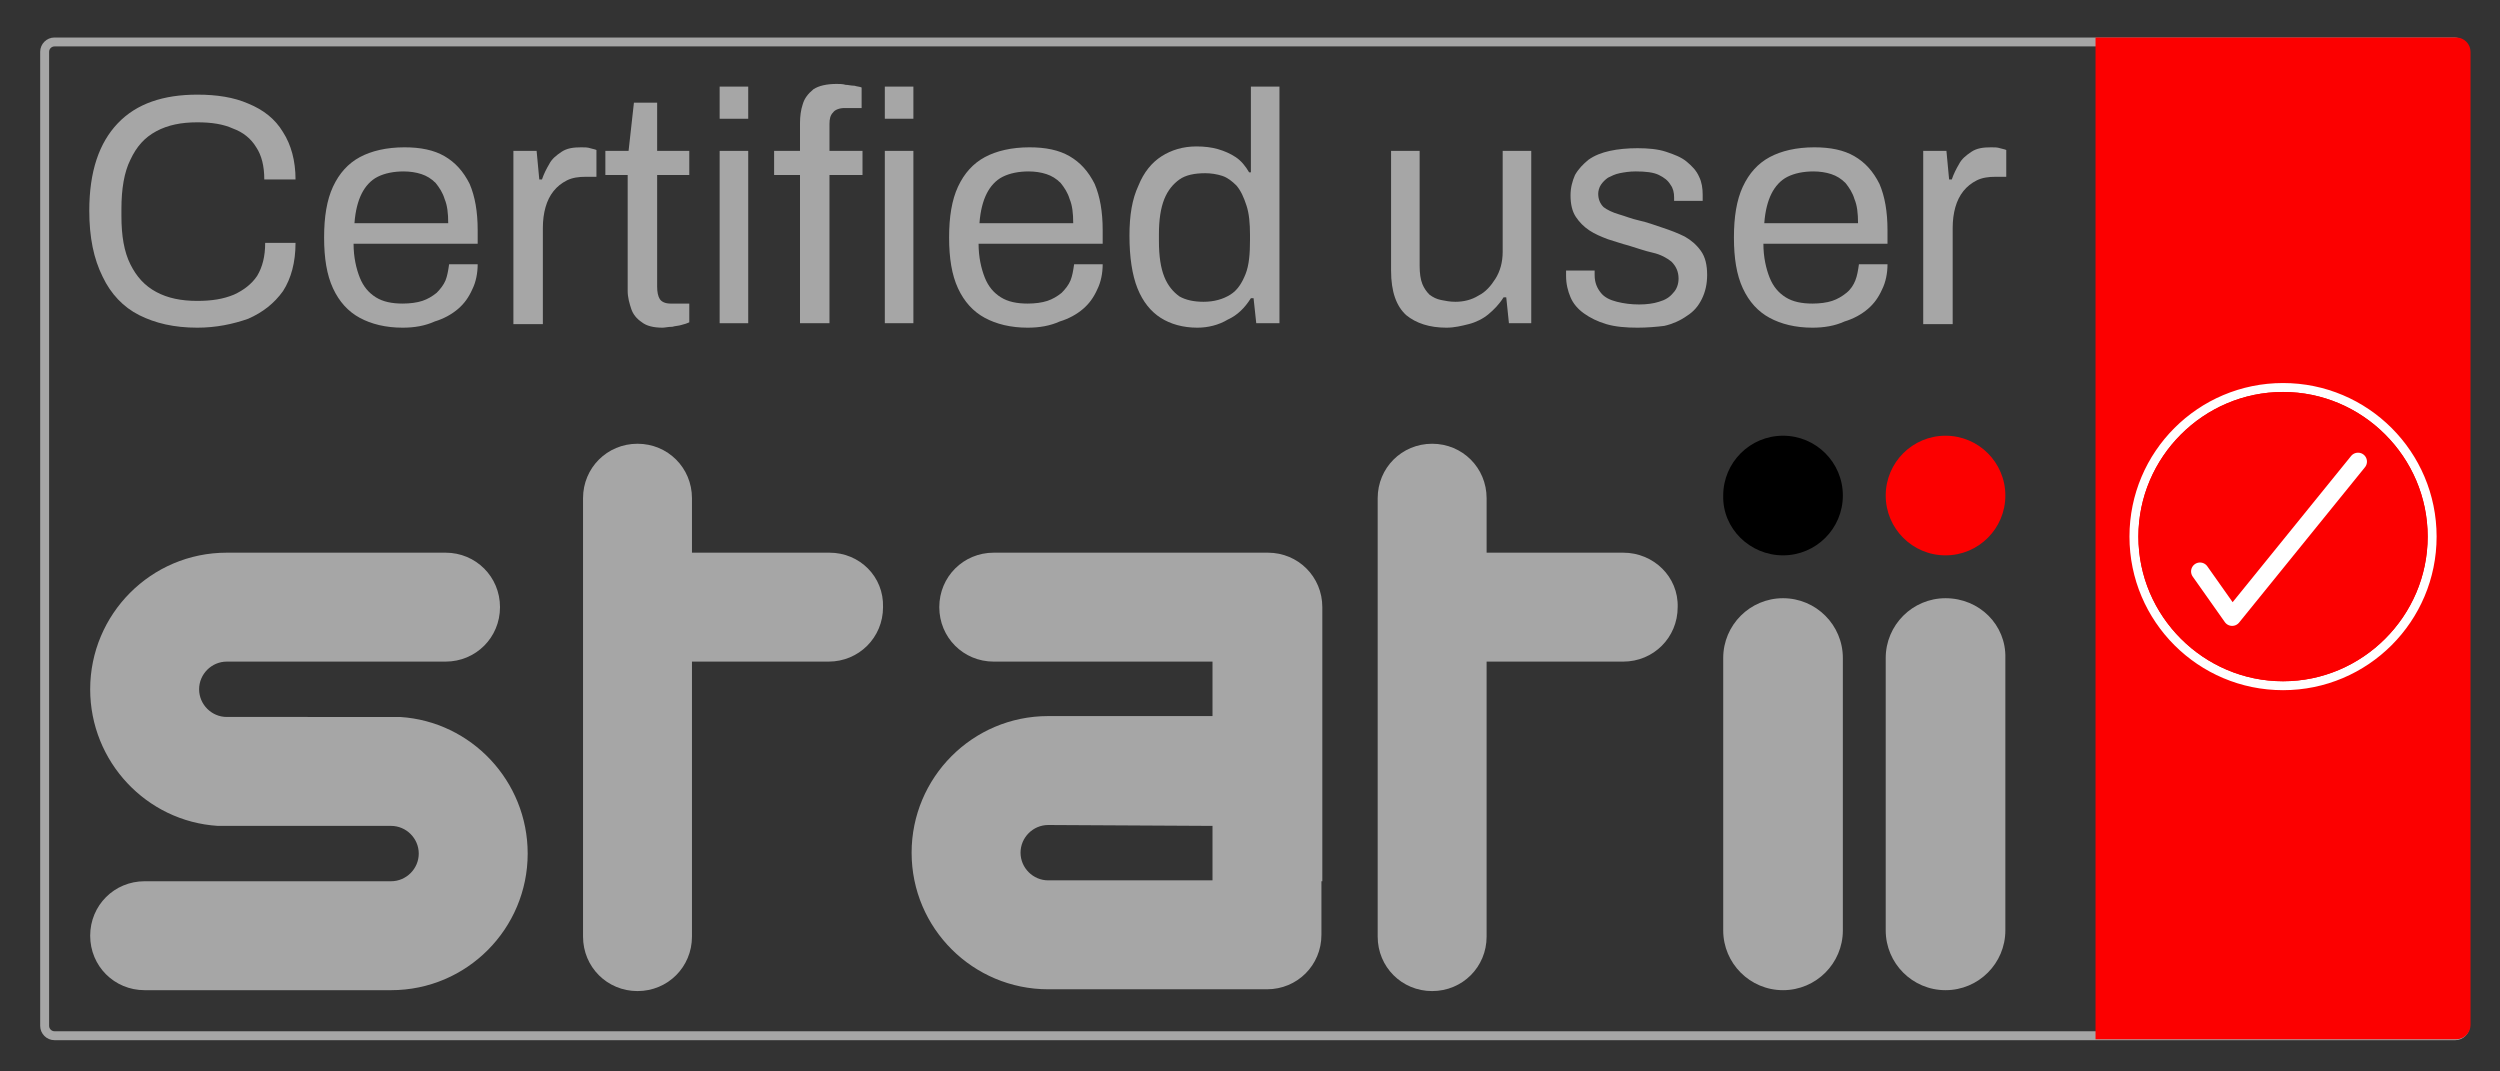
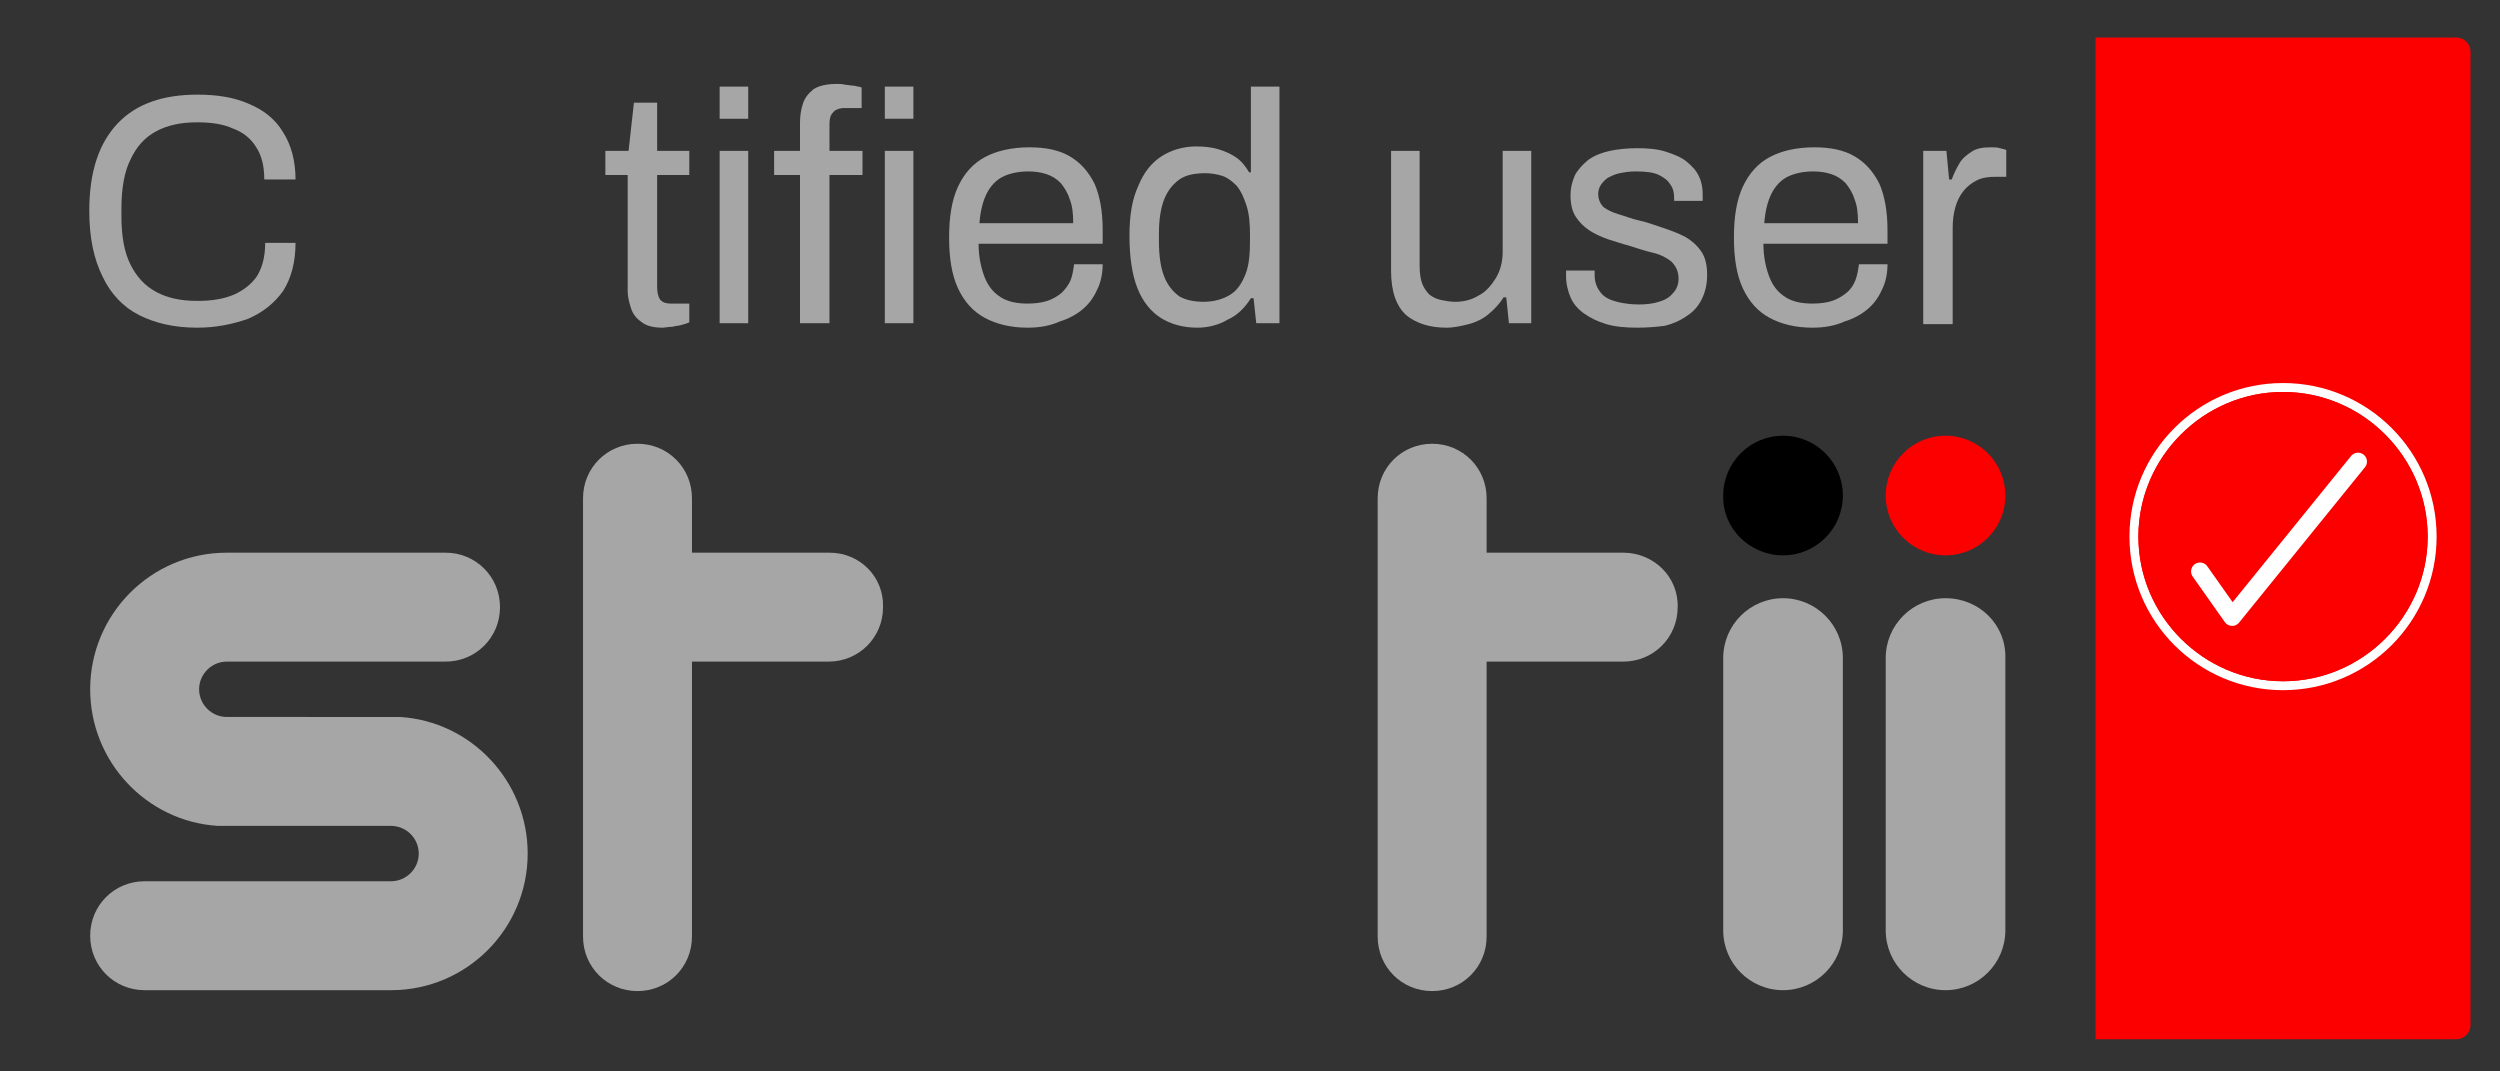
<svg xmlns="http://www.w3.org/2000/svg" xmlns:xlink="http://www.w3.org/1999/xlink" version="1.1" id="Layer_1" x="0px" y="0px" viewBox="0 0 280 120" style="enable-background:new 0 0 280 120;" xml:space="preserve">
  <rect x="0" y="0" width="280" height="120" fill="#333333" stroke="none" />
  <style type="text/css">
	.st0{fill:#FC0000;}
	.st1{fill:#A6A6A6;}
	.st2{fill:none;stroke:#A6A6A6;stroke-miterlimit:10;}
	.st3{fill:#FC0000;stroke:#FC0000;stroke-miterlimit:10;}
	.st4{opacity:0;fill:#A6A6A6;}
	.st5{fill:#FFFFFF;}
	.st6{fill:none;stroke:#FFFFFF;stroke-width:2;stroke-linecap:round;stroke-linejoin:round;stroke-miterlimit:10;}
</style>
  <g>
    <path d="M199.7,62.2c3.7,0,6.7-3,6.7-6.7c0-3.7-3-6.7-6.7-6.7s-6.7,3-6.7,6.7C192.9,59.2,196,62.2,199.7,62.2z" />
  </g>
  <g>
    <path class="st0" d="M217.9,62.2c3.7,0,6.7-3,6.7-6.7c0-3.7-3-6.7-6.7-6.7c-3.7,0-6.7,3-6.7,6.7C211.2,59.2,214.2,62.2,217.9,62.2z   " />
  </g>
  <g>
    <g>
      <path class="st1" d="M92.9,61.9C92.9,61.9,92.9,61.9,92.9,61.9H77.5v-6.1c0-3.4-2.7-6.1-6.1-6.1c-3.4,0-6.1,2.7-6.1,6.1    c0,0,0,0,0,0v49.1c0,3.4,2.7,6.1,6.1,6.1c3.4,0,6.1-2.7,6.1-6.1c0,0,0,0,0,0V74.1h15.3c3.4,0,6.1-2.7,6.1-6.1    C99,64.6,96.3,61.9,92.9,61.9z" />
      <path class="st1" d="M181.8,61.9C181.8,61.9,181.8,61.9,181.8,61.9h-15.3v-6.1c0-3.4-2.7-6.1-6.1-6.1c-3.4,0-6.1,2.7-6.1,6.1    c0,0,0,0,0,0l0,49.1c0,3.4,2.7,6.1,6.1,6.1c3.4,0,6.1-2.7,6.1-6.1c0,0,0,0,0,0V74.1h15.3c3.4,0,6.1-2.7,6.1-6.1    C188,64.6,185.2,61.9,181.8,61.9z" />
      <path class="st1" d="M25.4,80.3c-1.7,0-3.1-1.4-3.1-3.1c0-1.7,1.4-3.1,3.1-3.1c0,0,0,0,0,0h24.5c3.4,0,6.1-2.7,6.1-6.1    c0-3.4-2.7-6.1-6.1-6.1c0,0,0,0,0,0H25.4c-8.5,0-15.3,6.9-15.3,15.3c0,8.1,6.3,14.8,14.3,15.3l0,0h19.4c1.7,0,3.1,1.4,3.1,3.1    c0,1.7-1.4,3.1-3.1,3.1c0,0,0,0,0,0H16.2c-3.4,0-6.1,2.7-6.1,6.1c0,3.4,2.7,6.1,6.1,6.1c0,0,0,0,0,0h27.6c0,0,0,0,0,0    c8.5,0,15.3-6.9,15.3-15.3c0-8.1-6.3-14.8-14.3-15.3l0,0" />
-       <path class="st1" d="M148.1,98.7V68c0-3.4-2.7-6.1-6.1-6.1h0h-30.7c-3.4,0-6.1,2.7-6.1,6.1c0,3.4,2.7,6.1,6.1,6.1c0,0,0,0,0,0    h24.5v0l0,0v6.1h-18.4l0,0c-8.5,0-15.3,6.9-15.3,15.3c0,8.5,6.9,15.3,15.3,15.3l0,0v0h24.5c0,0,0,0,0,0c3.4,0,6.1-2.7,6.1-6.1    c0,0,0,0,0,0V98.7L148.1,98.7z M135.8,92.5v6.1v0h-0.3l0,0h-18.1c-1.7,0-3.1-1.4-3.1-3.1c0-1.7,1.4-3.1,3.1-3.1" />
    </g>
    <path class="st1" d="M199.7,67c-3.7,0-6.7,3-6.7,6.7v30.5c0,3.7,3,6.7,6.7,6.7s6.7-3,6.7-6.7V73.7C206.4,70,203.4,67,199.7,67z" />
    <path class="st1" d="M217.9,67c-3.7,0-6.7,3-6.7,6.7v30.5c0,3.7,3,6.7,6.7,6.7c3.7,0,6.7-3,6.7-6.7l0-30.5   C224.7,70,221.7,67,217.9,67z" />
  </g>
  <g>
    <path class="st1" d="M22.1,36.7c-2.6,0-4.7-0.5-6.5-1.4c-1.8-0.9-3.2-2.4-4.1-4.3C10.5,29,10,26.6,10,23.6c0-4.4,1.1-7.6,3.2-9.8   c2.1-2.2,5.1-3.2,8.9-3.2c2.2,0,4.1,0.3,5.7,1c1.7,0.7,3,1.7,3.9,3.2c0.9,1.4,1.4,3.2,1.4,5.3h-3.5c0-1.5-0.3-2.7-0.9-3.6   c-0.6-1-1.5-1.7-2.6-2.1c-1.1-0.5-2.4-0.7-4-0.7c-1.8,0-3.3,0.3-4.6,1c-1.3,0.7-2.2,1.7-2.9,3.2c-0.7,1.4-1,3.3-1,5.5v0.8   c0,2.2,0.3,4,1,5.4c0.7,1.4,1.6,2.4,2.9,3.1c1.3,0.7,2.8,1,4.6,1c1.6,0,2.9-0.2,4.1-0.7c1.1-0.5,2-1.2,2.6-2.1   c0.6-1,0.9-2.2,0.9-3.7h3.4c0,2.2-0.5,4-1.4,5.4c-1,1.4-2.3,2.4-3.9,3.1C26.1,36.3,24.2,36.7,22.1,36.7z" />
-     <path class="st1" d="M45.1,36.7c-1.9,0-3.5-0.4-4.8-1.1c-1.3-0.7-2.3-1.8-3-3.3c-0.7-1.5-1-3.4-1-5.7c0-2.3,0.3-4.2,1-5.7   c0.7-1.5,1.7-2.6,3-3.3c1.3-0.7,3-1.1,5-1.1c1.8,0,3.3,0.3,4.5,1c1.2,0.7,2.1,1.7,2.8,3.1c0.6,1.4,0.9,3.1,0.9,5.2v1.5H39.6   c0,1.5,0.3,2.8,0.7,3.8c0.4,1,1,1.7,1.8,2.2c0.8,0.5,1.8,0.7,3,0.7c0.8,0,1.6-0.1,2.2-0.3c0.6-0.2,1.1-0.5,1.6-0.9   c0.4-0.4,0.8-0.9,1-1.4c0.2-0.5,0.3-1.1,0.4-1.8h3.2c0,1-0.2,2-0.6,2.8c-0.4,0.9-0.9,1.6-1.6,2.2c-0.7,0.6-1.6,1.1-2.6,1.4   C47.6,36.5,46.4,36.7,45.1,36.7z M39.7,25h10.5c0-1.1-0.1-2-0.4-2.7c-0.2-0.7-0.6-1.3-1-1.8c-0.5-0.5-1-0.8-1.6-1   c-0.6-0.2-1.3-0.3-2-0.3c-1.1,0-2.1,0.2-2.9,0.6c-0.8,0.4-1.4,1.1-1.8,1.9C40.1,22.5,39.8,23.6,39.7,25z" />
-     <path class="st1" d="M57.5,36.2V16.9h2.6l0.3,3.2h0.3c0.2-0.6,0.5-1.2,0.8-1.7c0.3-0.6,0.8-1,1.4-1.4c0.6-0.4,1.3-0.5,2.2-0.5   c0.4,0,0.7,0,1,0.1c0.3,0.1,0.5,0.1,0.7,0.2v3h-1.2c-0.8,0-1.5,0.1-2.1,0.4c-0.6,0.3-1.1,0.7-1.5,1.2c-0.4,0.5-0.7,1.1-0.9,1.8   c-0.2,0.7-0.3,1.5-0.3,2.3v10.8H57.5z" />
    <path class="st1" d="M74.2,36.7c-1,0-1.8-0.2-2.3-0.6c-0.6-0.4-1-0.9-1.2-1.5c-0.2-0.6-0.4-1.3-0.4-2v-13h-2.5v-2.7h2.6l0.6-5.4   h2.6v5.4h3.6v2.7h-3.6v12.5c0,0.6,0.1,1.1,0.3,1.4c0.2,0.3,0.6,0.5,1.2,0.5h2.1v2.1c-0.2,0.1-0.5,0.2-0.9,0.3   c-0.3,0.1-0.7,0.1-1,0.2C74.8,36.6,74.5,36.7,74.2,36.7z" />
    <path class="st1" d="M80.6,13.3V9.7h3.2v3.6H80.6z M80.6,36.2V16.9h3.2v19.3H80.6z" />
    <path class="st1" d="M89.6,36.2V19.6h-2.9v-2.7h2.9v-3.1c0-0.8,0.1-1.5,0.3-2.1c0.2-0.7,0.6-1.2,1.2-1.7c0.6-0.4,1.5-0.6,2.6-0.6   c0.3,0,0.7,0,1,0.1c0.3,0,0.6,0.1,1,0.1c0.3,0.1,0.6,0.1,0.8,0.2v2.3h-1.9c-0.6,0-1.1,0.2-1.3,0.5c-0.3,0.3-0.4,0.7-0.4,1.3v3h3.7   v2.7h-3.7v16.6H89.6z M99.1,13.3V9.7h3.2v3.6H99.1z M99.1,36.2V16.9h3.2v19.3H99.1z" />
    <path class="st1" d="M115.1,36.7c-1.9,0-3.5-0.4-4.8-1.1c-1.3-0.7-2.3-1.8-3-3.3c-0.7-1.5-1-3.4-1-5.7c0-2.3,0.3-4.2,1-5.7   c0.7-1.5,1.7-2.6,3-3.3c1.3-0.7,3-1.1,5-1.1c1.8,0,3.3,0.3,4.5,1c1.2,0.7,2.1,1.7,2.8,3.1c0.6,1.4,0.9,3.1,0.9,5.2v1.5h-13.9   c0,1.5,0.3,2.8,0.7,3.8c0.4,1,1,1.7,1.8,2.2c0.8,0.5,1.8,0.7,3,0.7c0.8,0,1.6-0.1,2.2-0.3c0.6-0.2,1.1-0.5,1.6-0.9   c0.4-0.4,0.8-0.9,1-1.4c0.2-0.5,0.3-1.1,0.4-1.8h3.2c0,1-0.2,2-0.6,2.8c-0.4,0.9-0.9,1.6-1.6,2.2c-0.7,0.6-1.6,1.1-2.6,1.4   C117.6,36.5,116.4,36.7,115.1,36.7z M109.7,25h10.5c0-1.1-0.1-2-0.4-2.7c-0.2-0.7-0.6-1.3-1-1.8c-0.5-0.5-1-0.8-1.6-1   c-0.6-0.2-1.3-0.3-2-0.3c-1.1,0-2.1,0.2-2.9,0.6c-0.8,0.4-1.4,1.1-1.8,1.9C110.1,22.5,109.8,23.6,109.7,25z" />
    <path class="st1" d="M134.1,36.7c-1.6,0-3-0.4-4.1-1.1c-1.1-0.7-2-1.8-2.6-3.3c-0.6-1.5-0.9-3.5-0.9-5.9c0-2.3,0.3-4.1,1-5.6   c0.6-1.5,1.5-2.6,2.6-3.3c1.1-0.7,2.4-1.1,3.9-1.1c0.9,0,1.7,0.1,2.4,0.3c0.7,0.2,1.4,0.5,2,0.9c0.6,0.4,1.1,1,1.5,1.7h0.2V9.7h3.2   v26.5h-2.6l-0.3-2.8h-0.3c-0.7,1.1-1.5,1.9-2.6,2.4C136.5,36.4,135.3,36.7,134.1,36.7z M134.8,33.8c1.2,0,2.2-0.3,3-0.8   c0.8-0.5,1.3-1.3,1.7-2.3c0.4-1,0.5-2.3,0.5-3.8v-0.6c0-1.3-0.1-2.4-0.4-3.3c-0.3-0.9-0.6-1.6-1.1-2.2c-0.5-0.5-1-0.9-1.6-1.1   c-0.6-0.2-1.3-0.3-1.9-0.3c-1.2,0-2.2,0.2-2.9,0.7s-1.3,1.2-1.7,2.2c-0.4,1-0.6,2.3-0.6,3.9V27c0,1.7,0.2,3,0.6,4   c0.4,1,1,1.7,1.7,2.2C132.8,33.6,133.7,33.8,134.8,33.8z" />
    <path class="st1" d="M162,36.7c-1.9,0-3.4-0.5-4.5-1.4c-1.1-1-1.7-2.6-1.7-5V16.9h3.2v12.9c0,0.8,0.1,1.5,0.3,2   c0.2,0.5,0.5,0.9,0.8,1.2c0.4,0.3,0.8,0.5,1.3,0.6c0.5,0.1,1,0.2,1.6,0.2c0.9,0,1.8-0.2,2.6-0.7c0.8-0.4,1.4-1.1,1.9-1.9   c0.5-0.8,0.8-1.8,0.8-3V16.9h3.2v19.3H169l-0.3-2.9h-0.3c-0.5,0.8-1.1,1.4-1.7,1.9c-0.6,0.5-1.4,0.9-2.2,1.1S162.9,36.7,162,36.7z" />
    <path class="st1" d="M183.4,36.7c-1.3,0-2.5-0.1-3.5-0.4c-1-0.3-1.8-0.7-2.5-1.2c-0.7-0.5-1.2-1.1-1.5-1.8   c-0.3-0.7-0.5-1.5-0.5-2.4c0-0.1,0-0.2,0-0.3c0-0.1,0-0.2,0-0.3h3.2c0,0.1,0,0.2,0,0.3c0,0.1,0,0.1,0,0.2c0,0.9,0.3,1.5,0.7,2   c0.4,0.5,1,0.8,1.8,1c0.8,0.2,1.6,0.3,2.5,0.3c0.8,0,1.6-0.1,2.2-0.3c0.7-0.2,1.2-0.5,1.6-1c0.4-0.4,0.6-1,0.6-1.6   c0-0.8-0.3-1.4-0.8-1.9c-0.5-0.4-1.2-0.8-2.1-1c-0.9-0.2-1.7-0.5-2.7-0.8c-0.8-0.2-1.6-0.5-2.3-0.7c-0.8-0.3-1.5-0.6-2.1-1   c-0.6-0.4-1.1-0.9-1.5-1.5c-0.4-0.6-0.6-1.4-0.6-2.4c0-0.9,0.2-1.6,0.5-2.3c0.4-0.7,0.9-1.2,1.5-1.7c0.7-0.5,1.5-0.8,2.4-1   c0.9-0.2,2-0.3,3.1-0.3c1.2,0,2.3,0.1,3.2,0.4c0.9,0.3,1.7,0.6,2.3,1.1c0.6,0.5,1.1,1,1.4,1.7c0.3,0.6,0.4,1.3,0.4,2   c0,0.1,0,0.3,0,0.4c0,0.1,0,0.2,0,0.3h-3.2v-0.4c0-0.5-0.1-1-0.4-1.4c-0.3-0.5-0.7-0.8-1.3-1.1c-0.6-0.3-1.5-0.4-2.6-0.4   c-0.7,0-1.3,0.1-1.8,0.2c-0.5,0.1-0.9,0.3-1.3,0.5c-0.3,0.2-0.6,0.5-0.8,0.8c-0.2,0.3-0.3,0.7-0.3,1c0,0.6,0.2,1.1,0.6,1.5   c0.4,0.3,1,0.6,1.7,0.8s1.4,0.5,2.3,0.7c0.9,0.2,1.7,0.5,2.6,0.8c0.9,0.3,1.7,0.6,2.5,1c0.7,0.4,1.3,0.9,1.8,1.6   c0.5,0.7,0.7,1.6,0.7,2.7c0,1-0.2,1.9-0.6,2.7c-0.4,0.8-0.9,1.4-1.7,1.9c-0.7,0.5-1.6,0.9-2.5,1.1   C185.6,36.6,184.5,36.7,183.4,36.7z" />
    <path class="st1" d="M203,36.7c-1.9,0-3.5-0.4-4.8-1.1c-1.3-0.7-2.3-1.8-3-3.3c-0.7-1.5-1-3.4-1-5.7c0-2.3,0.3-4.2,1-5.7   c0.7-1.5,1.7-2.6,3-3.3c1.3-0.7,3-1.1,5-1.1c1.8,0,3.3,0.3,4.5,1c1.2,0.7,2.1,1.7,2.8,3.1c0.6,1.4,0.9,3.1,0.9,5.2v1.5h-13.9   c0,1.5,0.3,2.8,0.7,3.8c0.4,1,1,1.7,1.8,2.2c0.8,0.5,1.8,0.7,3,0.7c0.8,0,1.6-0.1,2.2-0.3c0.6-0.2,1.1-0.5,1.6-0.9s0.8-0.9,1-1.4   c0.2-0.5,0.3-1.1,0.4-1.8h3.2c0,1-0.2,2-0.6,2.8c-0.4,0.9-0.9,1.6-1.6,2.2c-0.7,0.6-1.6,1.1-2.6,1.4   C205.5,36.5,204.3,36.7,203,36.7z M197.6,25h10.5c0-1.1-0.1-2-0.4-2.7c-0.2-0.7-0.6-1.3-1-1.8c-0.5-0.5-1-0.8-1.6-1   c-0.6-0.2-1.3-0.3-2-0.3c-1.1,0-2.1,0.2-2.9,0.6c-0.8,0.4-1.4,1.1-1.8,1.9C198,22.5,197.7,23.6,197.6,25z" />
    <path class="st1" d="M215.4,36.2V16.9h2.6l0.3,3.2h0.3c0.2-0.6,0.5-1.2,0.8-1.7c0.3-0.6,0.8-1,1.4-1.4c0.6-0.4,1.3-0.5,2.2-0.5   c0.4,0,0.7,0,1,0.1c0.3,0.1,0.5,0.1,0.7,0.2v3h-1.2c-0.8,0-1.5,0.1-2.1,0.4c-0.6,0.3-1.1,0.7-1.5,1.2c-0.4,0.5-0.7,1.1-0.9,1.8   c-0.2,0.7-0.3,1.5-0.3,2.3v10.8H215.4z" />
  </g>
-   <path class="st2" d="M274.9,4.7H6.1C5.5,4.7,5,5.2,5,5.8v109.1c0,0.6,0.5,1.1,1.1,1.1h268.9c0.6,0,1.1-0.5,1.1-1.1V5.8  C276,5.2,275.5,4.7,274.9,4.7z" />
  <path class="st3" d="M275.1,4.7h-39.9v111.2h39.9c0.6,0,1.1-0.5,1.1-1.1V5.8C276.2,5.2,275.7,4.7,275.1,4.7z M255.7,76.3  c-8.9,0-16.2-7.3-16.2-16.2s7.3-16.2,16.2-16.2s16.2,7.3,16.2,16.2S264.6,76.3,255.7,76.3z" />
  <a xlink:href="https://www.statii.co.uk/">
    <rect x="2.6" y="2.3" class="st4" width="275.7" height="115.3" />
  </a>
  <path class="st5" d="M255.7,42.9c-9.5,0-17.2,7.7-17.2,17.2c0,9.5,7.7,17.2,17.2,17.2c9.5,0,17.2-7.7,17.2-17.2  C272.9,50.6,265.2,42.9,255.7,42.9z M255.7,76.3c-8.9,0-16.2-7.3-16.2-16.2s7.3-16.2,16.2-16.2s16.2,7.3,16.2,16.2  S264.6,76.3,255.7,76.3z" />
  <path class="st0" d="M271.9,60.1c0,8.9-7.3,16.2-16.2,16.2s-16.2-7.3-16.2-16.2s7.3-16.2,16.2-16.2S271.9,51.2,271.9,60.1z" />
  <polyline class="st6" points="246.4,64 250,69.1 264.1,51.7 " />
</svg>